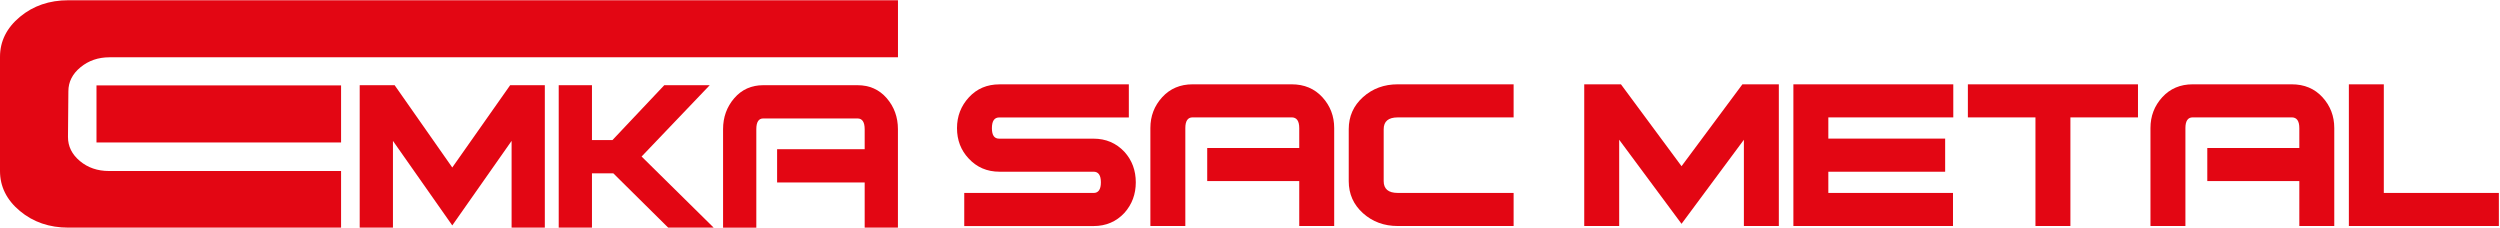
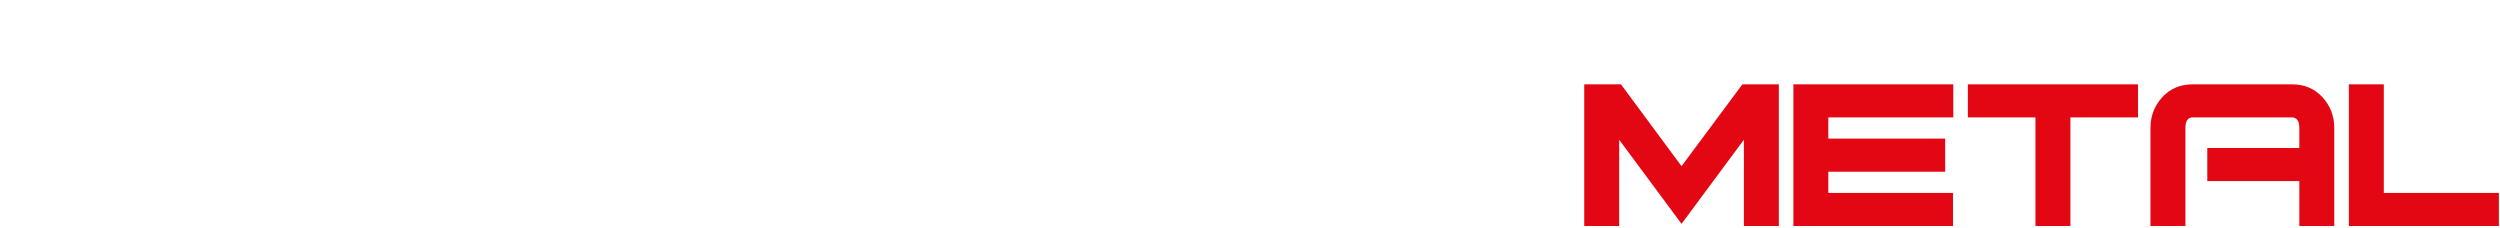
<svg xmlns="http://www.w3.org/2000/svg" width="593" height="54" viewBox="0 0 593 54" fill="none">
-   <path fill-rule="evenodd" clip-rule="evenodd" d="M80.902 33.79H22.887V20.259H80.902V33.79ZM80.902 40.558V53.994H16.219C11.711 53.994 7.881 52.681 4.726 50.054C1.575 47.426 0 44.26 0 40.553V13.496C0 9.789 1.575 6.622 4.726 3.995C7.876 1.373 11.705 0.06 16.219 0.06H213V13.591H25.949C23.294 13.591 21.006 14.381 19.091 15.956C17.177 17.532 16.219 19.43 16.219 21.656L16.125 32.498C16.125 34.725 17.065 36.623 18.952 38.198C20.839 39.773 23.138 40.564 25.854 40.564H80.902V40.558Z" fill="#E30613" />
-   <path fill-rule="evenodd" clip-rule="evenodd" d="M212.989 53.994H205.102V43.28H184.329V35.393H205.102V30.662C205.102 28.953 204.534 28.096 203.393 28.096H181.04C179.943 28.096 179.398 28.953 179.398 30.651V54H171.511V30.639C171.511 27.801 172.396 25.346 174.171 23.287C175.947 21.238 178.235 20.209 181.04 20.209H203.393C206.243 20.209 208.553 21.238 210.328 23.287C212.104 25.346 212.989 27.801 212.989 30.639V54V53.994ZM169.273 53.994H158.492L145.473 41.109H140.414V53.994H132.527V20.203H140.414V33.222H145.278L157.574 20.203H168.355L152.186 37.129L169.279 53.989L169.273 53.994ZM129.237 53.994H121.35V33.417L107.279 53.466L93.208 33.417V53.994H85.321V20.203H93.603L107.279 39.729L121.016 20.203H129.232V53.994H129.237Z" fill="#E30613" />
-   <path fill-rule="evenodd" clip-rule="evenodd" d="M359.03 53.61H331.53C328.31 53.61 325.57 52.6 323.31 50.58C321.05 48.55 319.92 46.01 319.92 42.97V30.64C319.92 27.6 321.05 25.06 323.31 23.03C325.57 21.01 328.31 20 331.53 20H359.03V27.85H331.53C329.32 27.85 328.21 28.79 328.21 30.65V42.96C328.21 44.82 329.32 45.76 331.53 45.76H359.03V53.61ZM316.47 53.61H308.18V42.95H286.35V35.1H308.18V30.39C308.18 28.69 307.58 27.84 306.38 27.84H282.89C281.74 27.84 281.16 28.69 281.16 30.38V53.6H272.87V30.37C272.87 27.55 273.8 25.11 275.67 23.06C277.54 21.02 279.94 20 282.89 20H306.38C309.37 20 311.8 21.02 313.67 23.06C315.54 25.11 316.47 27.55 316.47 30.37V53.6V53.61ZM269.41 43.25C269.41 46.07 268.51 48.48 266.72 50.49C264.79 52.57 262.34 53.62 259.4 53.62H228.72V45.77H259.4C260.55 45.77 261.13 44.93 261.13 43.25C261.13 41.57 260.55 40.73 259.4 40.73H237.08C234.13 40.73 231.69 39.68 229.76 37.59C227.92 35.63 227 33.23 227 30.4C227 27.57 227.94 25.13 229.83 23.08C231.72 21.03 234.14 20.01 237.08 20.01H267.76V27.86H237.01C235.86 27.86 235.28 28.71 235.28 30.41C235.28 32.11 235.86 32.89 237.01 32.89H259.37C262.33 32.89 264.77 33.94 266.72 36.02C268.52 38.01 269.41 40.43 269.41 43.26V43.25Z" fill="#E30613" />
  <path fill-rule="evenodd" clip-rule="evenodd" d="M592.73 53.61H557.15V20H565.44V45.76H592.73V53.61ZM553.69 53.61H545.4V42.95H523.57V35.1H545.4V30.39C545.4 28.69 544.8 27.84 543.6 27.84H520.11C518.96 27.84 518.38 28.69 518.38 30.38V53.6H510.09V30.37C510.09 27.55 511.02 25.11 512.89 23.06C514.76 21.02 517.16 20 520.11 20H543.6C546.59 20 549.02 21.02 550.89 23.06C552.76 25.11 553.69 27.55 553.69 30.37V53.6V53.61ZM507.13 27.85H491.1V53.61H482.81V27.85H466.78V20H507.13V27.85ZM463.32 27.85H433.68V32.88H461.39V40.73H433.68V45.76H463.25V53.61H425.39V20H463.32V27.85ZM421.94 53.61H413.65V33.15L398.86 53.09L384.07 33.15V53.61H375.78V20H384.49L398.86 39.42L413.3 20H421.94V53.61Z" fill="#E30613" />
</svg>